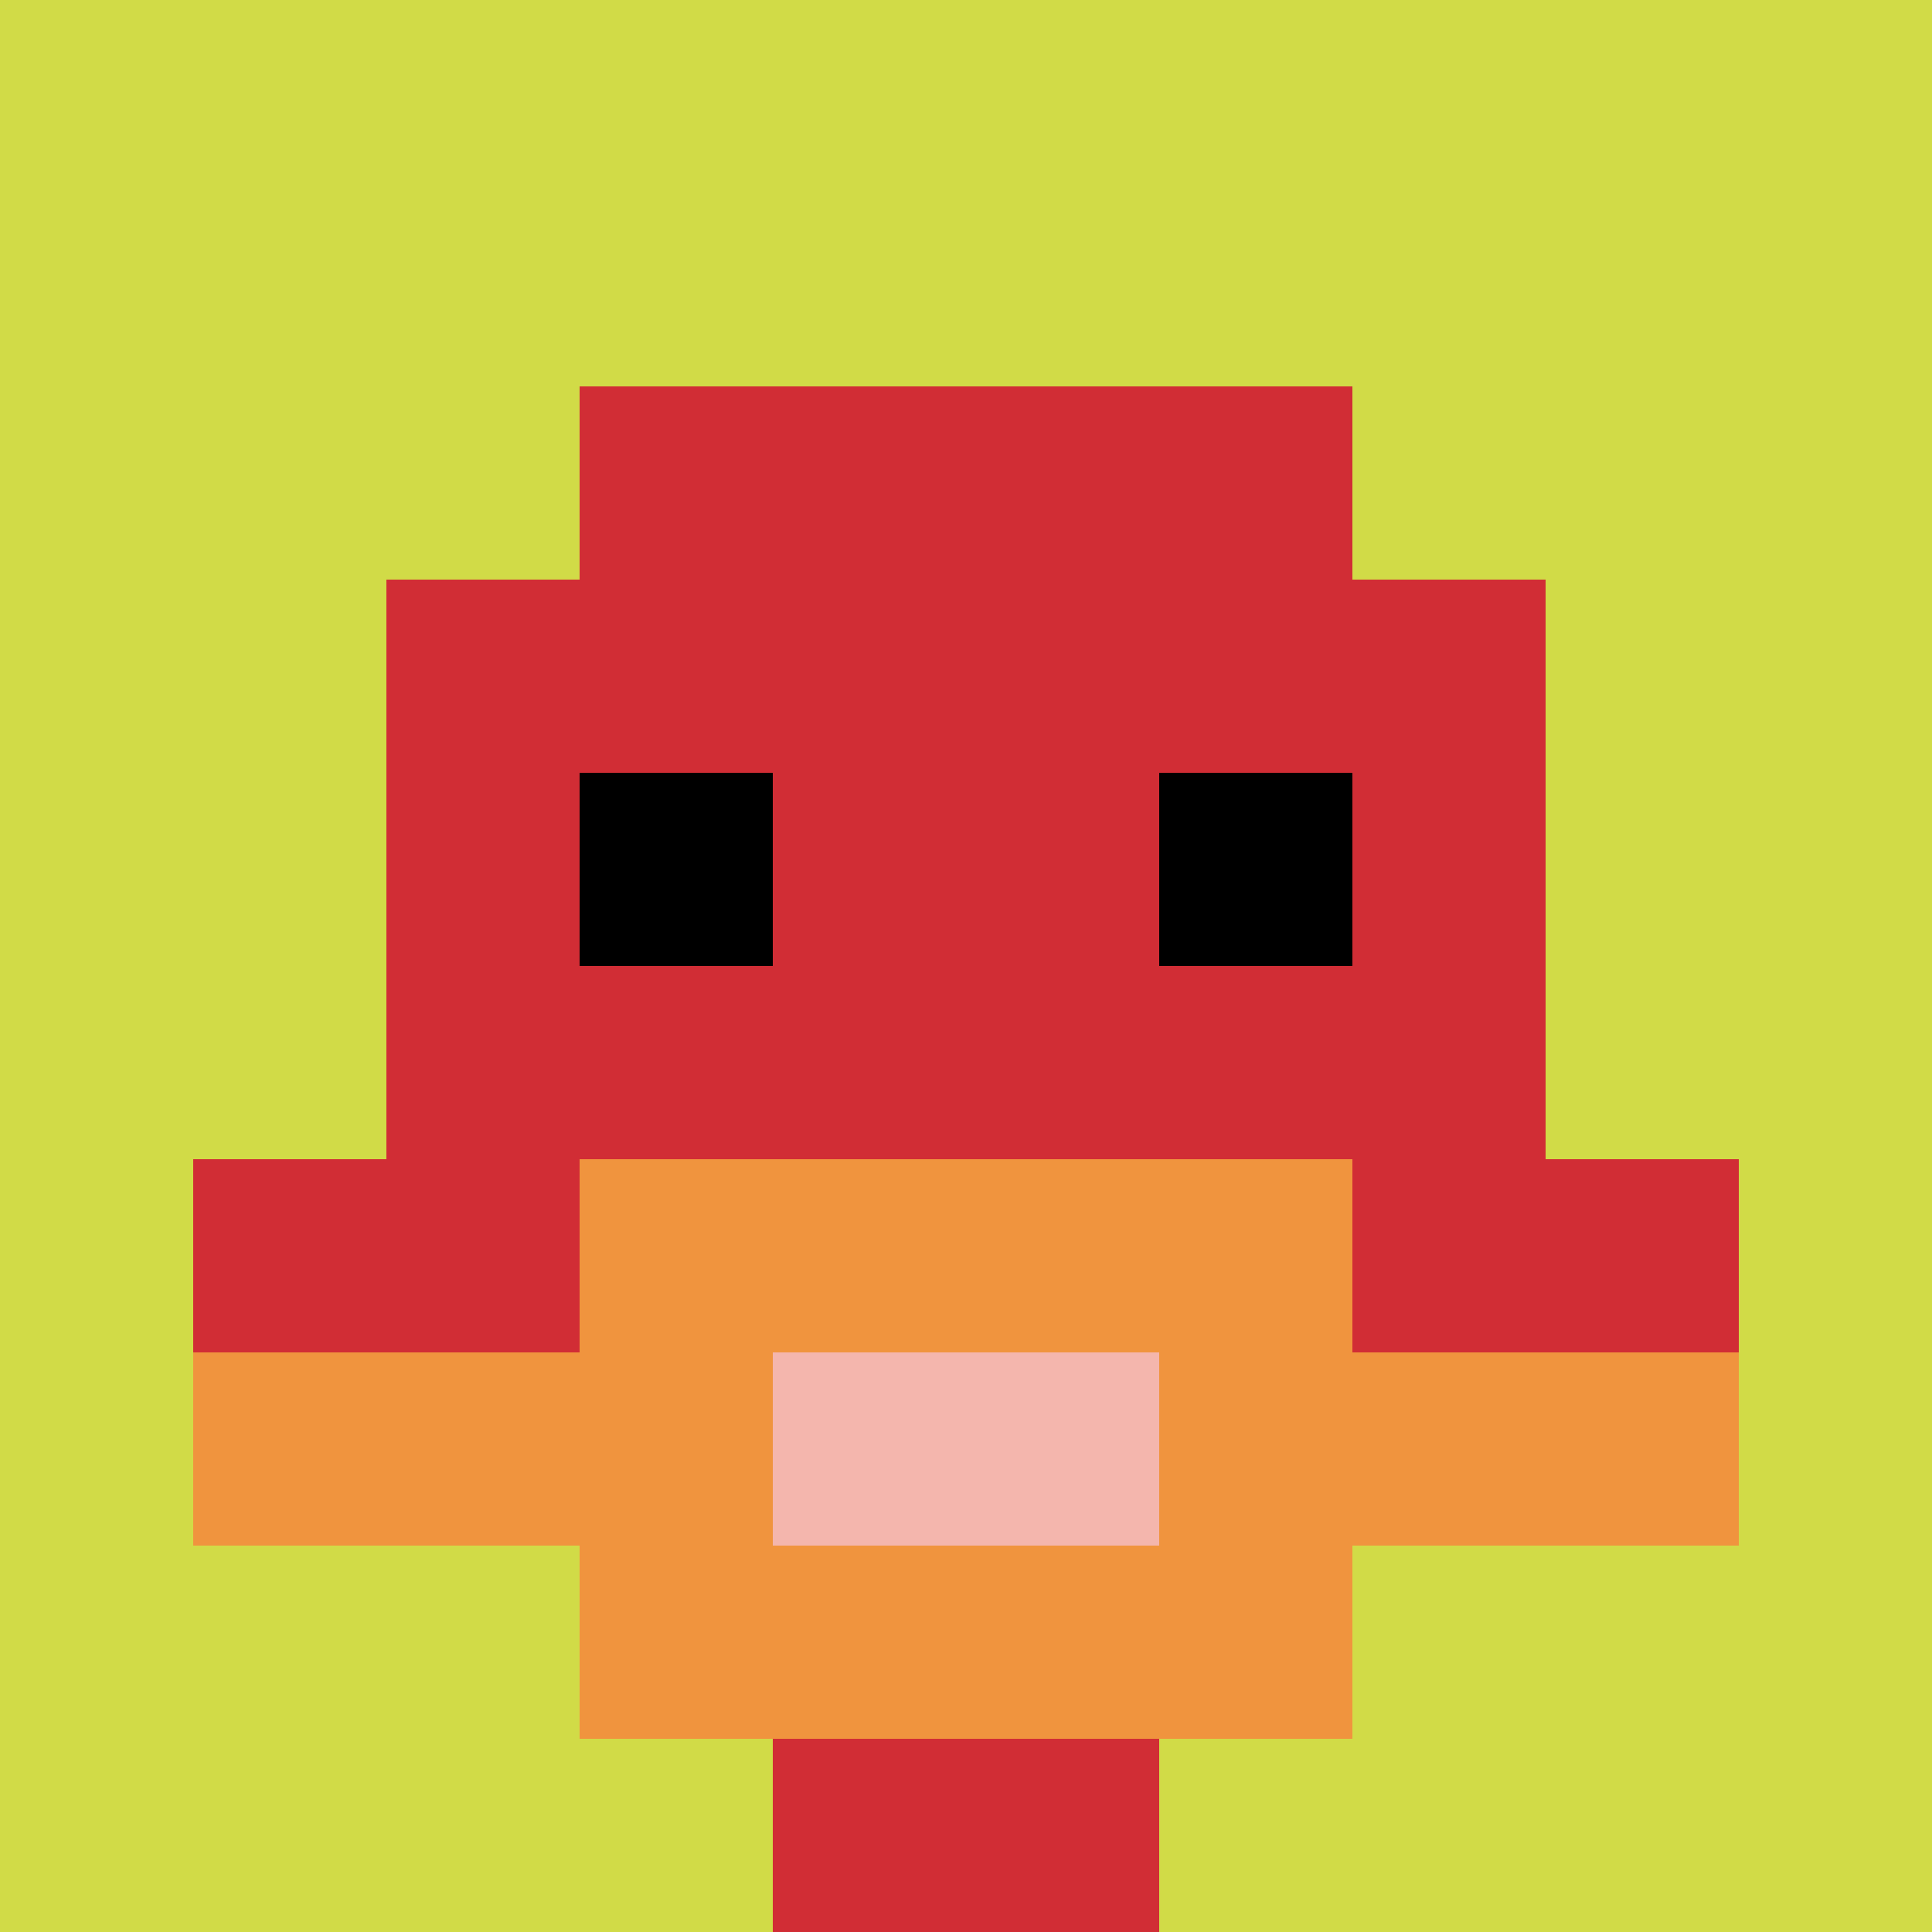
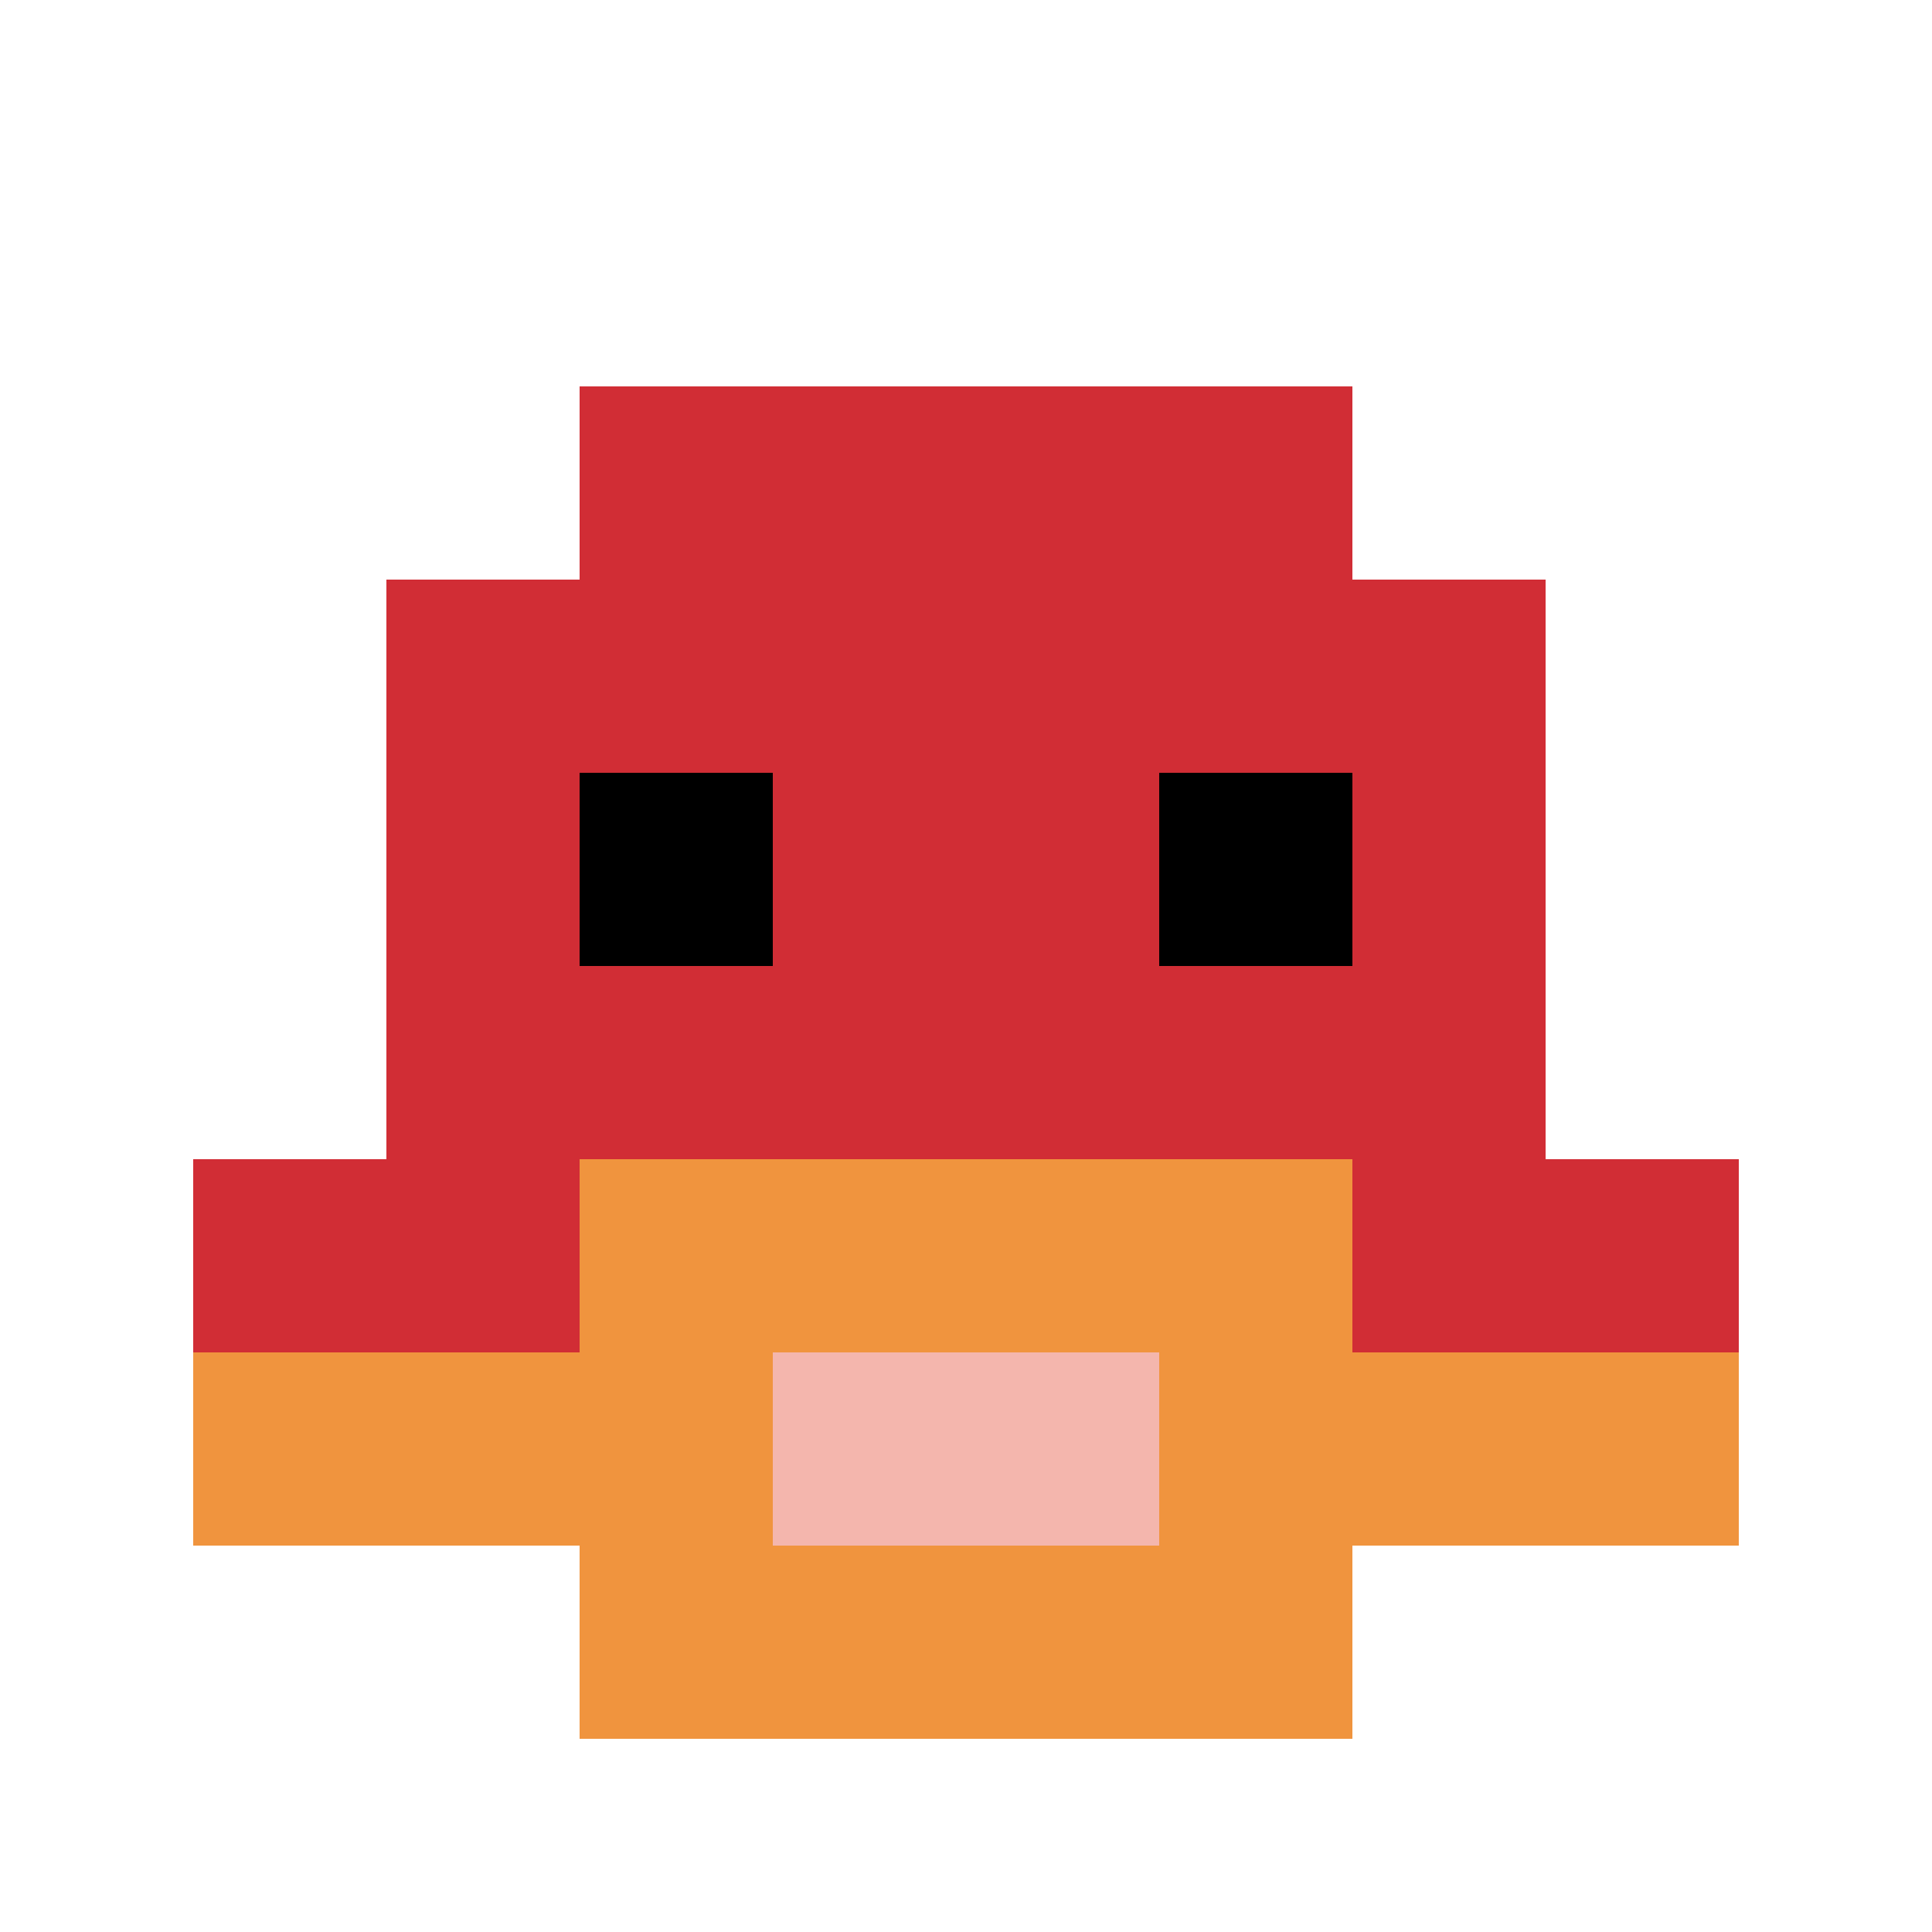
<svg xmlns="http://www.w3.org/2000/svg" version="1.1" width="1238" height="1238">
  <title>'goose-pfp-812446' by Dmitri Cherniak</title>
  <desc>seed=812446
backgroundColor=#ffffff
padding=20
innerPadding=0
timeout=500
dimension=1
border=false
Save=function(){return n.handleSave()}
frame=1161

Rendered at Sun Sep 15 2024 12:22:52 GMT-0300 (Horário Padrão de Brasília)
Generated in &lt;1ms
</desc>
  <defs />
  <rect width="100%" height="100%" fill="#ffffff" />
  <g>
    <g id="0-0">
-       <rect x="0" y="0" height="1238" width="1238" fill="#D1DB47" />
      <g>
        <rect id="0-0-3-2-4-7" x="371.4" y="247.6" width="495.2" height="866.6" fill="#D12D35" />
        <rect id="0-0-2-3-6-5" x="247.6" y="371.4" width="742.8" height="619" fill="#D12D35" />
-         <rect id="0-0-4-8-2-2" x="495.2" y="990.4" width="247.6" height="247.6" fill="#D12D35" />
        <rect id="0-0-1-6-8-1" x="123.8" y="742.8" width="990.4" height="123.8" fill="#D12D35" />
        <rect id="0-0-1-7-8-1" x="123.8" y="866.6" width="990.4" height="123.8" fill="#F0943E" />
        <rect id="0-0-3-6-4-3" x="371.4" y="742.8" width="495.2" height="371.4" fill="#F0943E" />
        <rect id="0-0-4-7-2-1" x="495.2" y="866.6" width="247.6" height="123.8" fill="#F4B6AD" />
        <rect id="0-0-3-4-1-1" x="371.4" y="495.2" width="123.8" height="123.8" fill="#000000" />
        <rect id="0-0-6-4-1-1" x="742.8" y="495.2" width="123.8" height="123.8" fill="#000000" />
      </g>
      <rect x="0" y="0" stroke="white" stroke-width="0" height="1238" width="1238" fill="none" />
    </g>
  </g>
</svg>